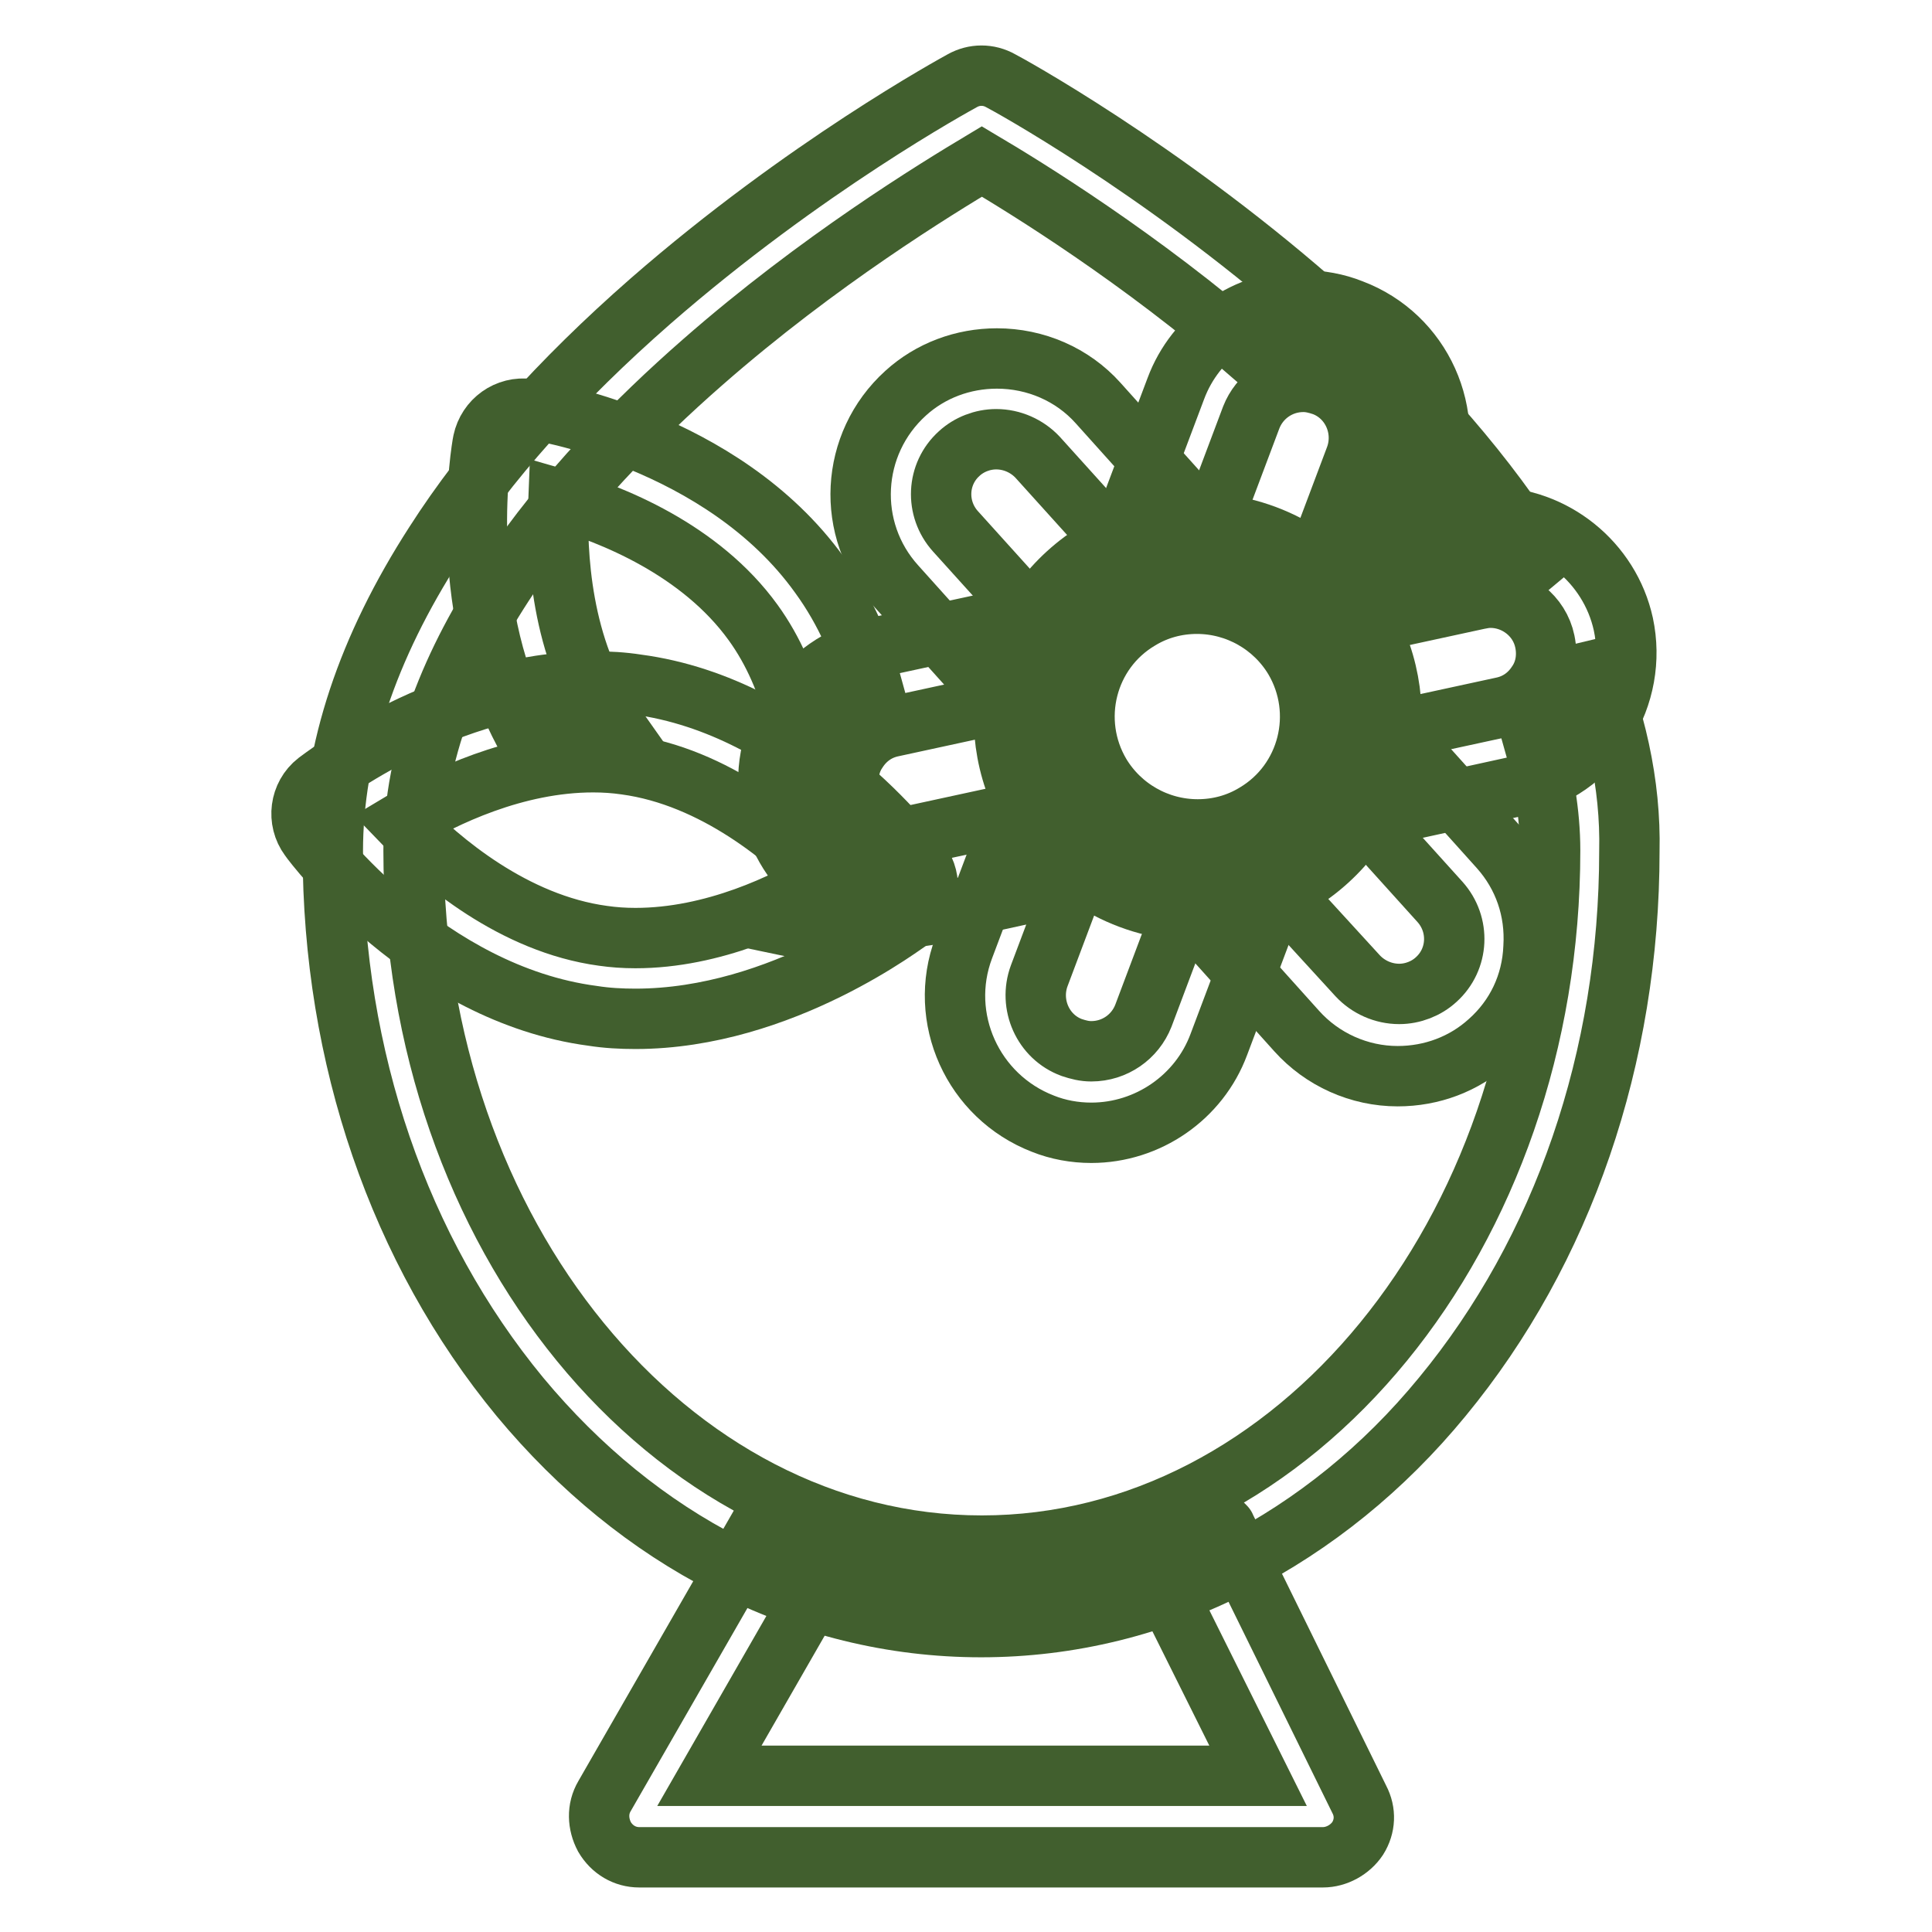
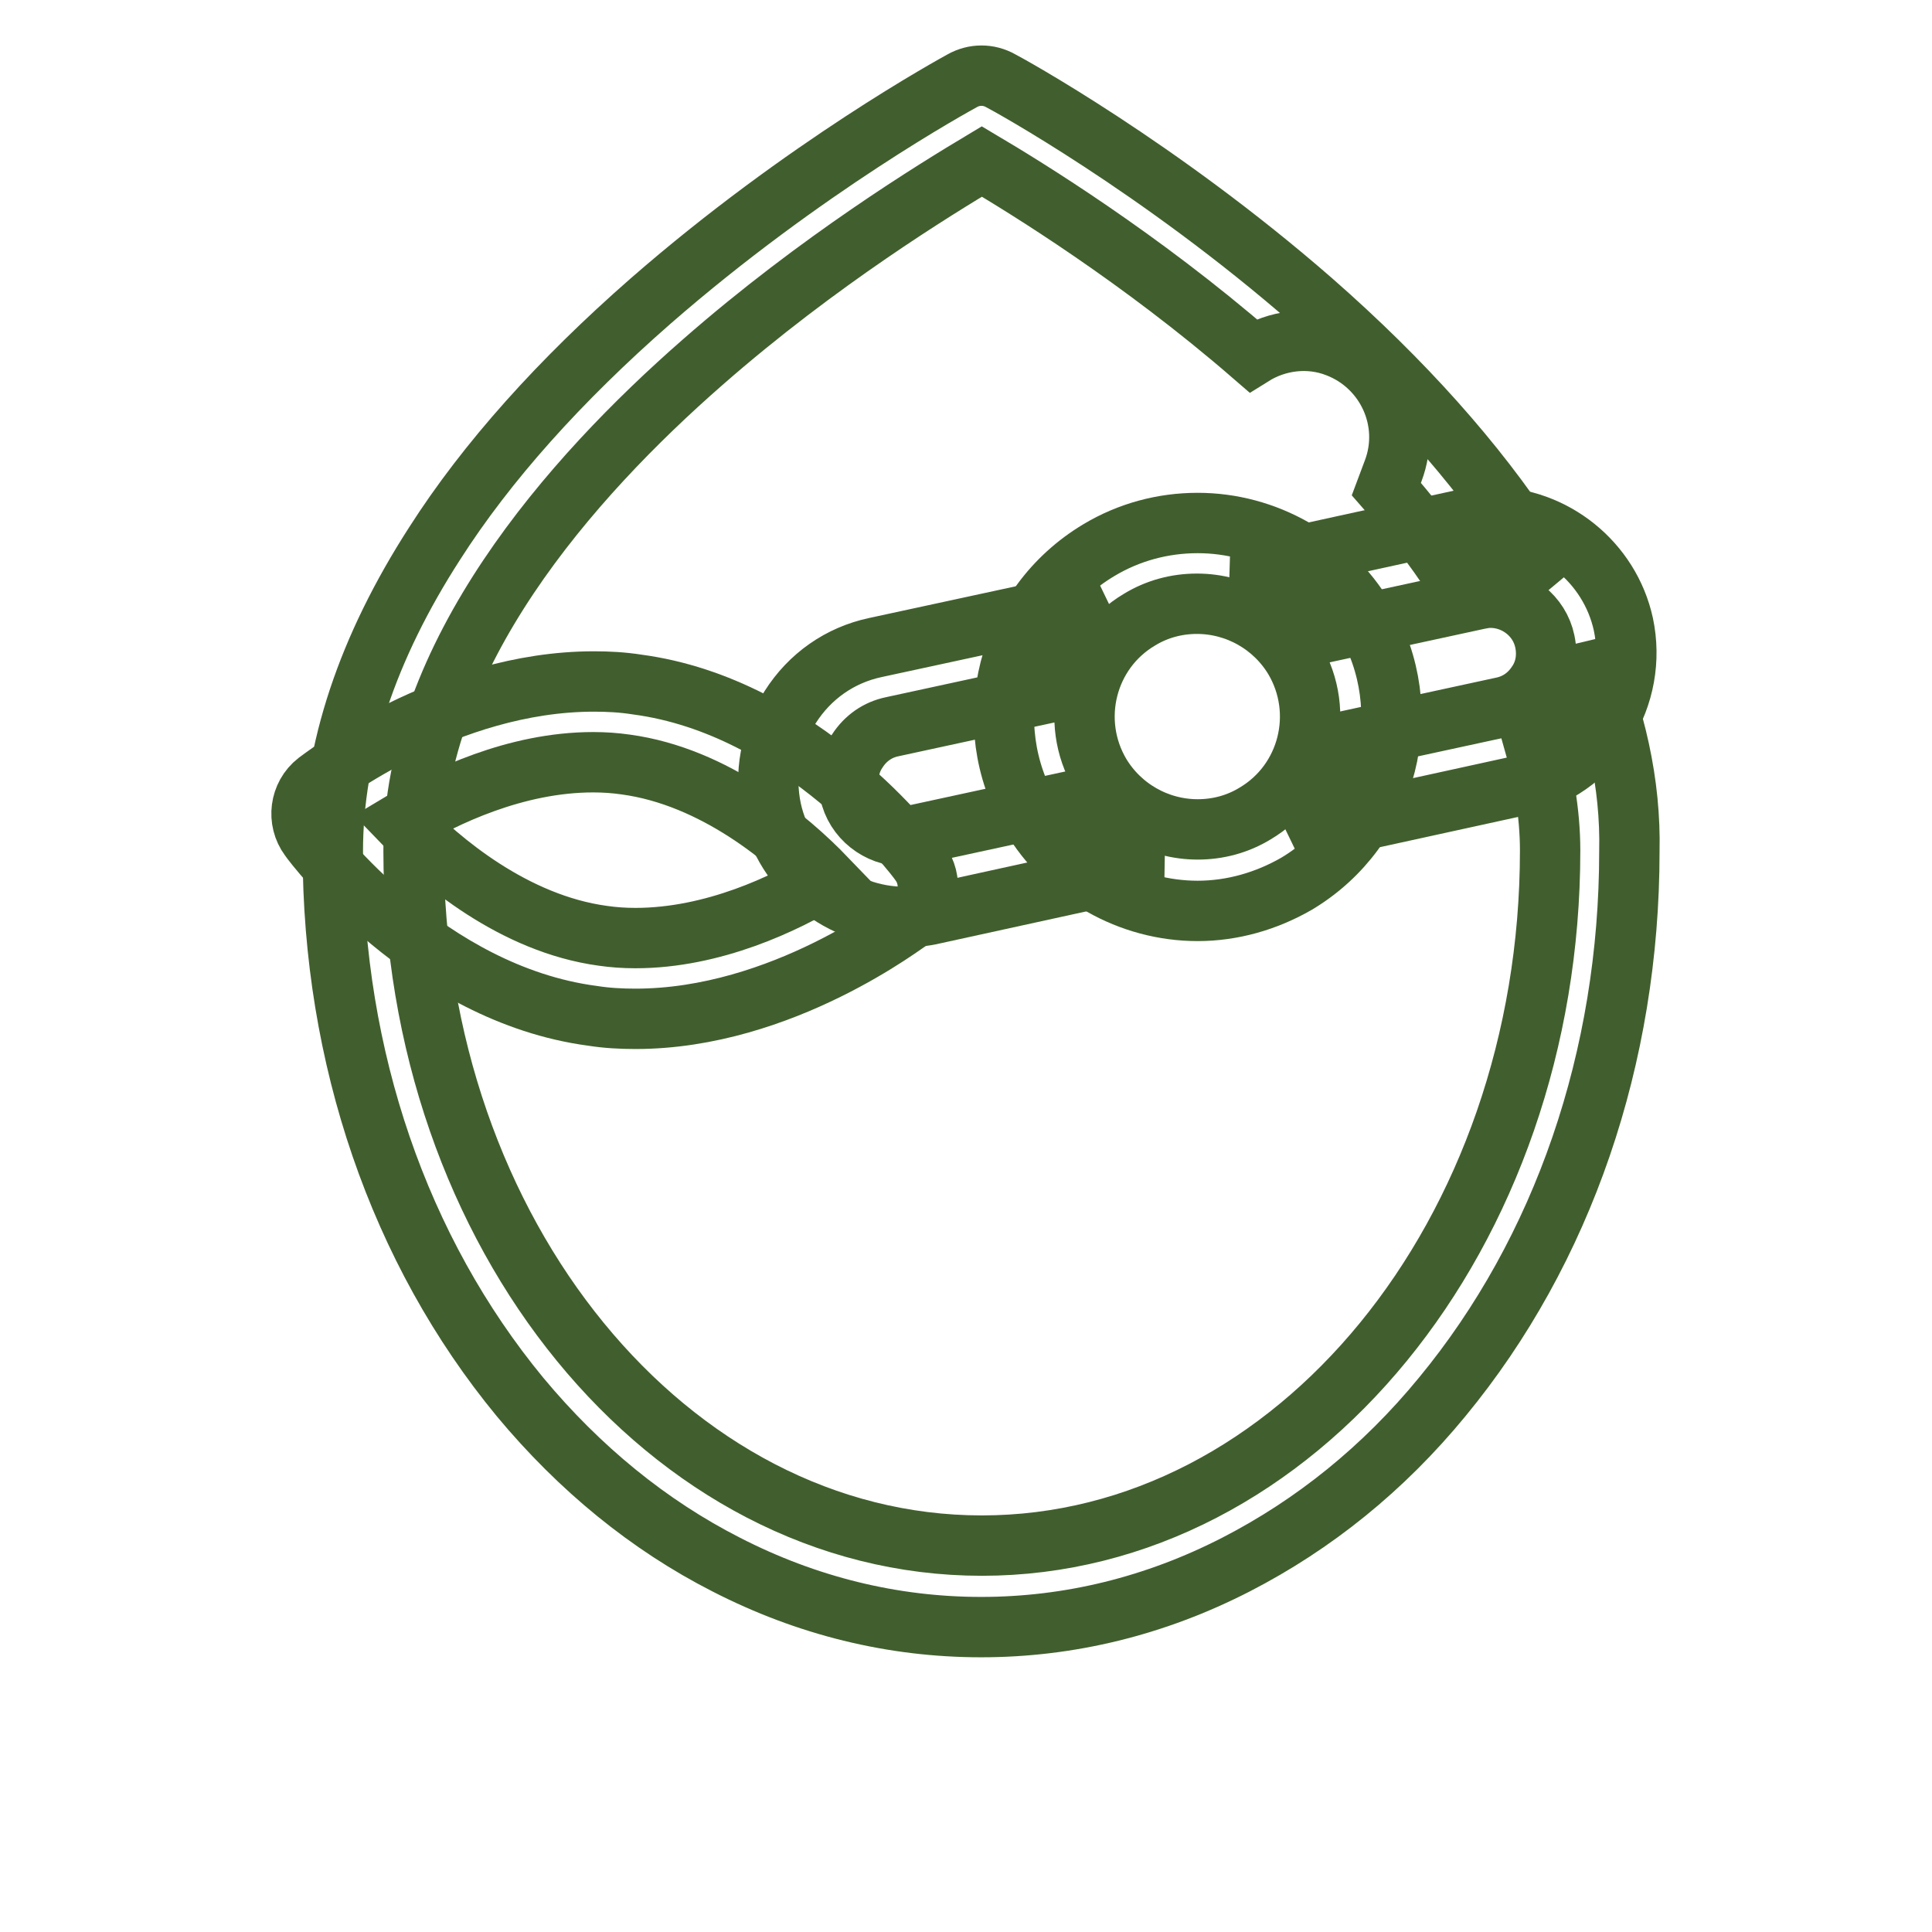
<svg xmlns="http://www.w3.org/2000/svg" version="1.1" x="0px" y="0px" viewBox="0 0 256 256" enable-background="new 0 0 256 256" xml:space="preserve">
  <g>
-     <path stroke-width="8" fill-opacity="0" stroke="#415f2e" d="M162.5,202.6c-0.1-0.1-0.1-0.3-0.2-0.4c-9.8,5.2-20.7,8-32.1,8c-10.6,0-20.8-2.5-30.1-7L80.1,238 c-1,1.7-0.9,3.7,0,5.4c1,1.7,2.7,2.7,4.6,2.7h90.6c1.8,0,3.6-1,4.6-2.5c1-1.6,1.1-3.5,0.2-5.2L162.5,202.6L162.5,202.6z M94,235.3 l14.3-24.9h46l12.4,24.9H94z M107.7,123.4c1.9,0.4,3.1,0.6,3.3,0.7c0.3,0.1,0.5,0.1,0.8,0.1c2.5,0,4.8-1.8,5.3-4.4 c0-0.2,0.2-1,0.3-2.3C116.7,118,113.1,120.8,107.7,123.4z" />
    <path stroke-width="8" fill-opacity="0" stroke="#415f2e" d="M84.2,135c-1.9,0-3.8-0.1-5.7-0.4C56.6,131.7,41.6,111.9,41,111c-1.7-2.3-1.3-5.6,1-7.4 c0.7-0.5,17.1-13.3,36.7-13.3c1.9,0,3.8,0.1,5.7,0.4c21.9,2.9,36.9,22.7,37.5,23.6c1.7,2.3,1.3,5.6-1,7.4 C120.2,122.1,103.7,135,84.2,135z M53.3,108.9c5,5.2,14.8,13.5,26.6,15.1c1.4,0.2,2.8,0.3,4.3,0.3c10.3,0,19.9-4.6,25.3-7.9 c-5-5.2-14.8-13.5-26.6-15.1c-1.4-0.2-2.8-0.3-4.3-0.3C68.3,101,58.8,105.6,53.3,108.9z" />
    <path stroke-width="8" fill-opacity="0" stroke="#415f2e" d="M141.7,106.2l-20.3,4.4c-0.5,0.1-1,0.2-1.6,0.2c-3.4,0-6.5-2.4-7.2-5.8c-0.4-1.9-0.1-3.9,1-5.5 c1.1-1.7,2.7-2.8,4.6-3.2l20.3-4.4c0.8-4.8,3.2-9.3,7.1-12.5L116,85.8c-4.7,1-8.7,3.8-11.3,7.9c-2.6,4.1-3.5,8.9-2.5,13.6 c1.8,8.2,9.2,14.2,17.7,14.2c1.3,0,2.6-0.1,3.8-0.4l29.7-6.5C148.7,113.4,144.5,110.5,141.7,106.2L141.7,106.2z M215.1,82.7 c-1.8-8.2-9.2-14.2-17.7-14.2c-1.3,0-2.6,0.1-3.8,0.4l-29.7,6.5c4.6,1.3,8.9,4.1,11.7,8.4l20.3-4.4c0.5-0.1,1-0.2,1.6-0.2 c3.4,0,6.5,2.4,7.2,5.8c0.4,1.9,0.1,3.9-1,5.5c-1.1,1.7-2.7,2.8-4.6,3.2l-20.3,4.4c-0.8,4.8-3.2,9.3-7.1,12.5l29.7-6.5 c4.7-1,8.7-3.8,11.3-7.9C215.2,92.2,216.1,87.4,215.1,82.7z" />
-     <path stroke-width="8" fill-opacity="0" stroke="#415f2e" d="M169,112.4c-3.2,1.9-6.8,2.8-10.2,2.8l-7.3,19.4c-1.1,2.8-3.8,4.7-6.9,4.7c-0.9,0-1.7-0.2-2.6-0.5 c-3.8-1.4-5.7-5.7-4.3-9.5l7.3-19.4c-1.5-1.3-2.8-2.9-3.9-4.7c-1.5-2.5-2.4-5.3-2.7-8l-10.7,28.4c-3.5,9.3,1.2,19.7,10.5,23.3 c2,0.8,4.2,1.2,6.4,1.2c7.5,0,14.3-4.7,16.9-11.7l10.7-28.4C171.3,111,170.2,111.7,169,112.4z M179.1,41c-2-0.8-4.2-1.2-6.4-1.2 c-7.5,0-14.3,4.7-16.9,11.7l-10.7,28.4c1-0.9,2-1.7,3.2-2.4c3.2-1.9,6.8-2.8,10.2-2.8l7.3-19.4c1.1-2.8,3.8-4.7,6.9-4.7 c0.9,0,1.7,0.2,2.6,0.5c3.8,1.4,5.7,5.7,4.3,9.5l-7.3,19.4c1.5,1.3,2.8,2.9,3.9,4.7c1.5,2.5,2.4,5.3,2.7,8l10.7-28.4 C193.1,54.9,188.4,44.5,179.1,41z" />
-     <path stroke-width="8" fill-opacity="0" stroke="#415f2e" d="M140.5,85.8l-13.9-15.4c-2.7-3-2.5-7.6,0.5-10.3c1.3-1.2,3.1-1.9,4.9-1.9c2.1,0,4.1,0.9,5.5,2.4L151.4,76 c4.7-1.8,9.9-1.7,14.4,0l-20.3-22.6c-3.4-3.8-8.3-5.9-13.4-5.9c-4.5,0-8.8,1.6-12.1,4.6c-7.4,6.7-8,18.1-1.3,25.5l20.3,22.6 C137.7,95.3,138.3,90.2,140.5,85.8z M198.7,112.4l-20.3-22.6c1.3,4.8,0.7,9.9-1.5,14.3l13.9,15.4c2.7,3,2.5,7.6-0.5,10.3 c-1.3,1.2-3.1,1.9-4.9,1.9c-2.1,0-4.1-0.9-5.5-2.4L165.9,114c-4.7,1.8-9.9,1.7-14.4,0l20.3,22.6c3.4,3.8,8.3,6,13.4,6 c4.5,0,8.8-1.6,12.1-4.6c3.6-3.2,5.7-7.6,5.9-12.5C203.5,120.6,201.9,116,198.7,112.4L198.7,112.4z" />
    <path stroke-width="8" fill-opacity="0" stroke="#415f2e" d="M158.7,120.7c-9,0-17.5-4.8-22.1-12.6c-7.2-12.2-3.2-27.9,9-35.2c4-2.4,8.5-3.6,13.1-3.6 c9,0,17.5,4.8,22.1,12.6c7.2,12.2,3.2,27.9-9,35.2C167.8,119.4,163.3,120.7,158.7,120.7z M158.6,80c-2.7,0-5.3,0.7-7.6,2.1 c-7.1,4.2-9.4,13.4-5.2,20.5c2.7,4.5,7.6,7.3,12.9,7.3c2.7,0,5.3-0.7,7.6-2.1c7.1-4.2,9.4-13.4,5.2-20.5 C168.8,82.8,163.9,80,158.6,80z" />
-     <path stroke-width="8" fill-opacity="0" stroke="#415f2e" d="M107.5,106.1c-1.4-6.3,2.3-12.6,8.2-14.7c-1.4-5.1-3.6-10.4-7.1-15.2c-12.9-18-37.4-21.9-38.5-22 c-2.9-0.4-5.5,1.5-6.1,4.3c-0.2,0.9-3.6,21,5.2,38.1c3.8-0.8,7.8-1.2,11.9-1C74.3,86,73.7,73.3,74,66.1c7,2,18.8,6.7,25.8,16.4 c5.5,7.6,7,17.1,7.3,24.4c0.3,0.2,0.5,0.4,0.8,0.6C107.7,107.1,107.6,106.6,107.5,106.1z M116,115.5c0.8,0.9,1.3,1.5,1.5,1.8 c0.1-0.4,0.1-0.9,0.1-1.4C117,115.8,116.5,115.6,116,115.5z" />
    <path stroke-width="8" fill-opacity="0" stroke="#415f2e" d="M210.1,85.7c0.3,5.1-2.5,9.9-7,12.1c1.4,4.9,2.3,9.9,2.3,14.9c0,50.8-33.8,92.1-75.3,92.1 s-75.3-41.3-75.3-92.1c0-25.8,20.8-49.4,38.3-64.7c15.4-13.5,31-23,37-26.6C136,24.9,151,34.1,166,47.1c3.2-2,7.4-2.6,11.2-1.1 c6.5,2.5,9.9,9.8,7.4,16.4l-0.9,2.4c2.8,3.2,5.5,6.6,7.9,10.1l3.1-0.7c4-0.9,8,0.3,10.9,2.7c-0.9-1.6-1.9-3.3-3-4.9 c-7-10.7-16.6-21.5-28.7-32.1c-20.4-17.8-40.5-28.8-41.3-29.2c-1.6-0.9-3.5-0.9-5.1,0c-0.9,0.5-20.9,11.4-41.3,29.2 C74.2,50.4,64.5,61.2,57.6,72c-8.9,13.8-13.5,27.5-13.5,40.8c0,27.3,8.8,52.9,24.8,72.3c7.9,9.5,17.1,17,27.3,22.2 c10.7,5.5,22.1,8.3,33.8,8.3s23.1-2.8,33.8-8.3c10.3-5.3,19.5-12.7,27.3-22.2c16-19.4,24.8-45,24.8-72.3 C216.1,103.9,214.1,94.9,210.1,85.7L210.1,85.7z" />
  </g>
</svg>